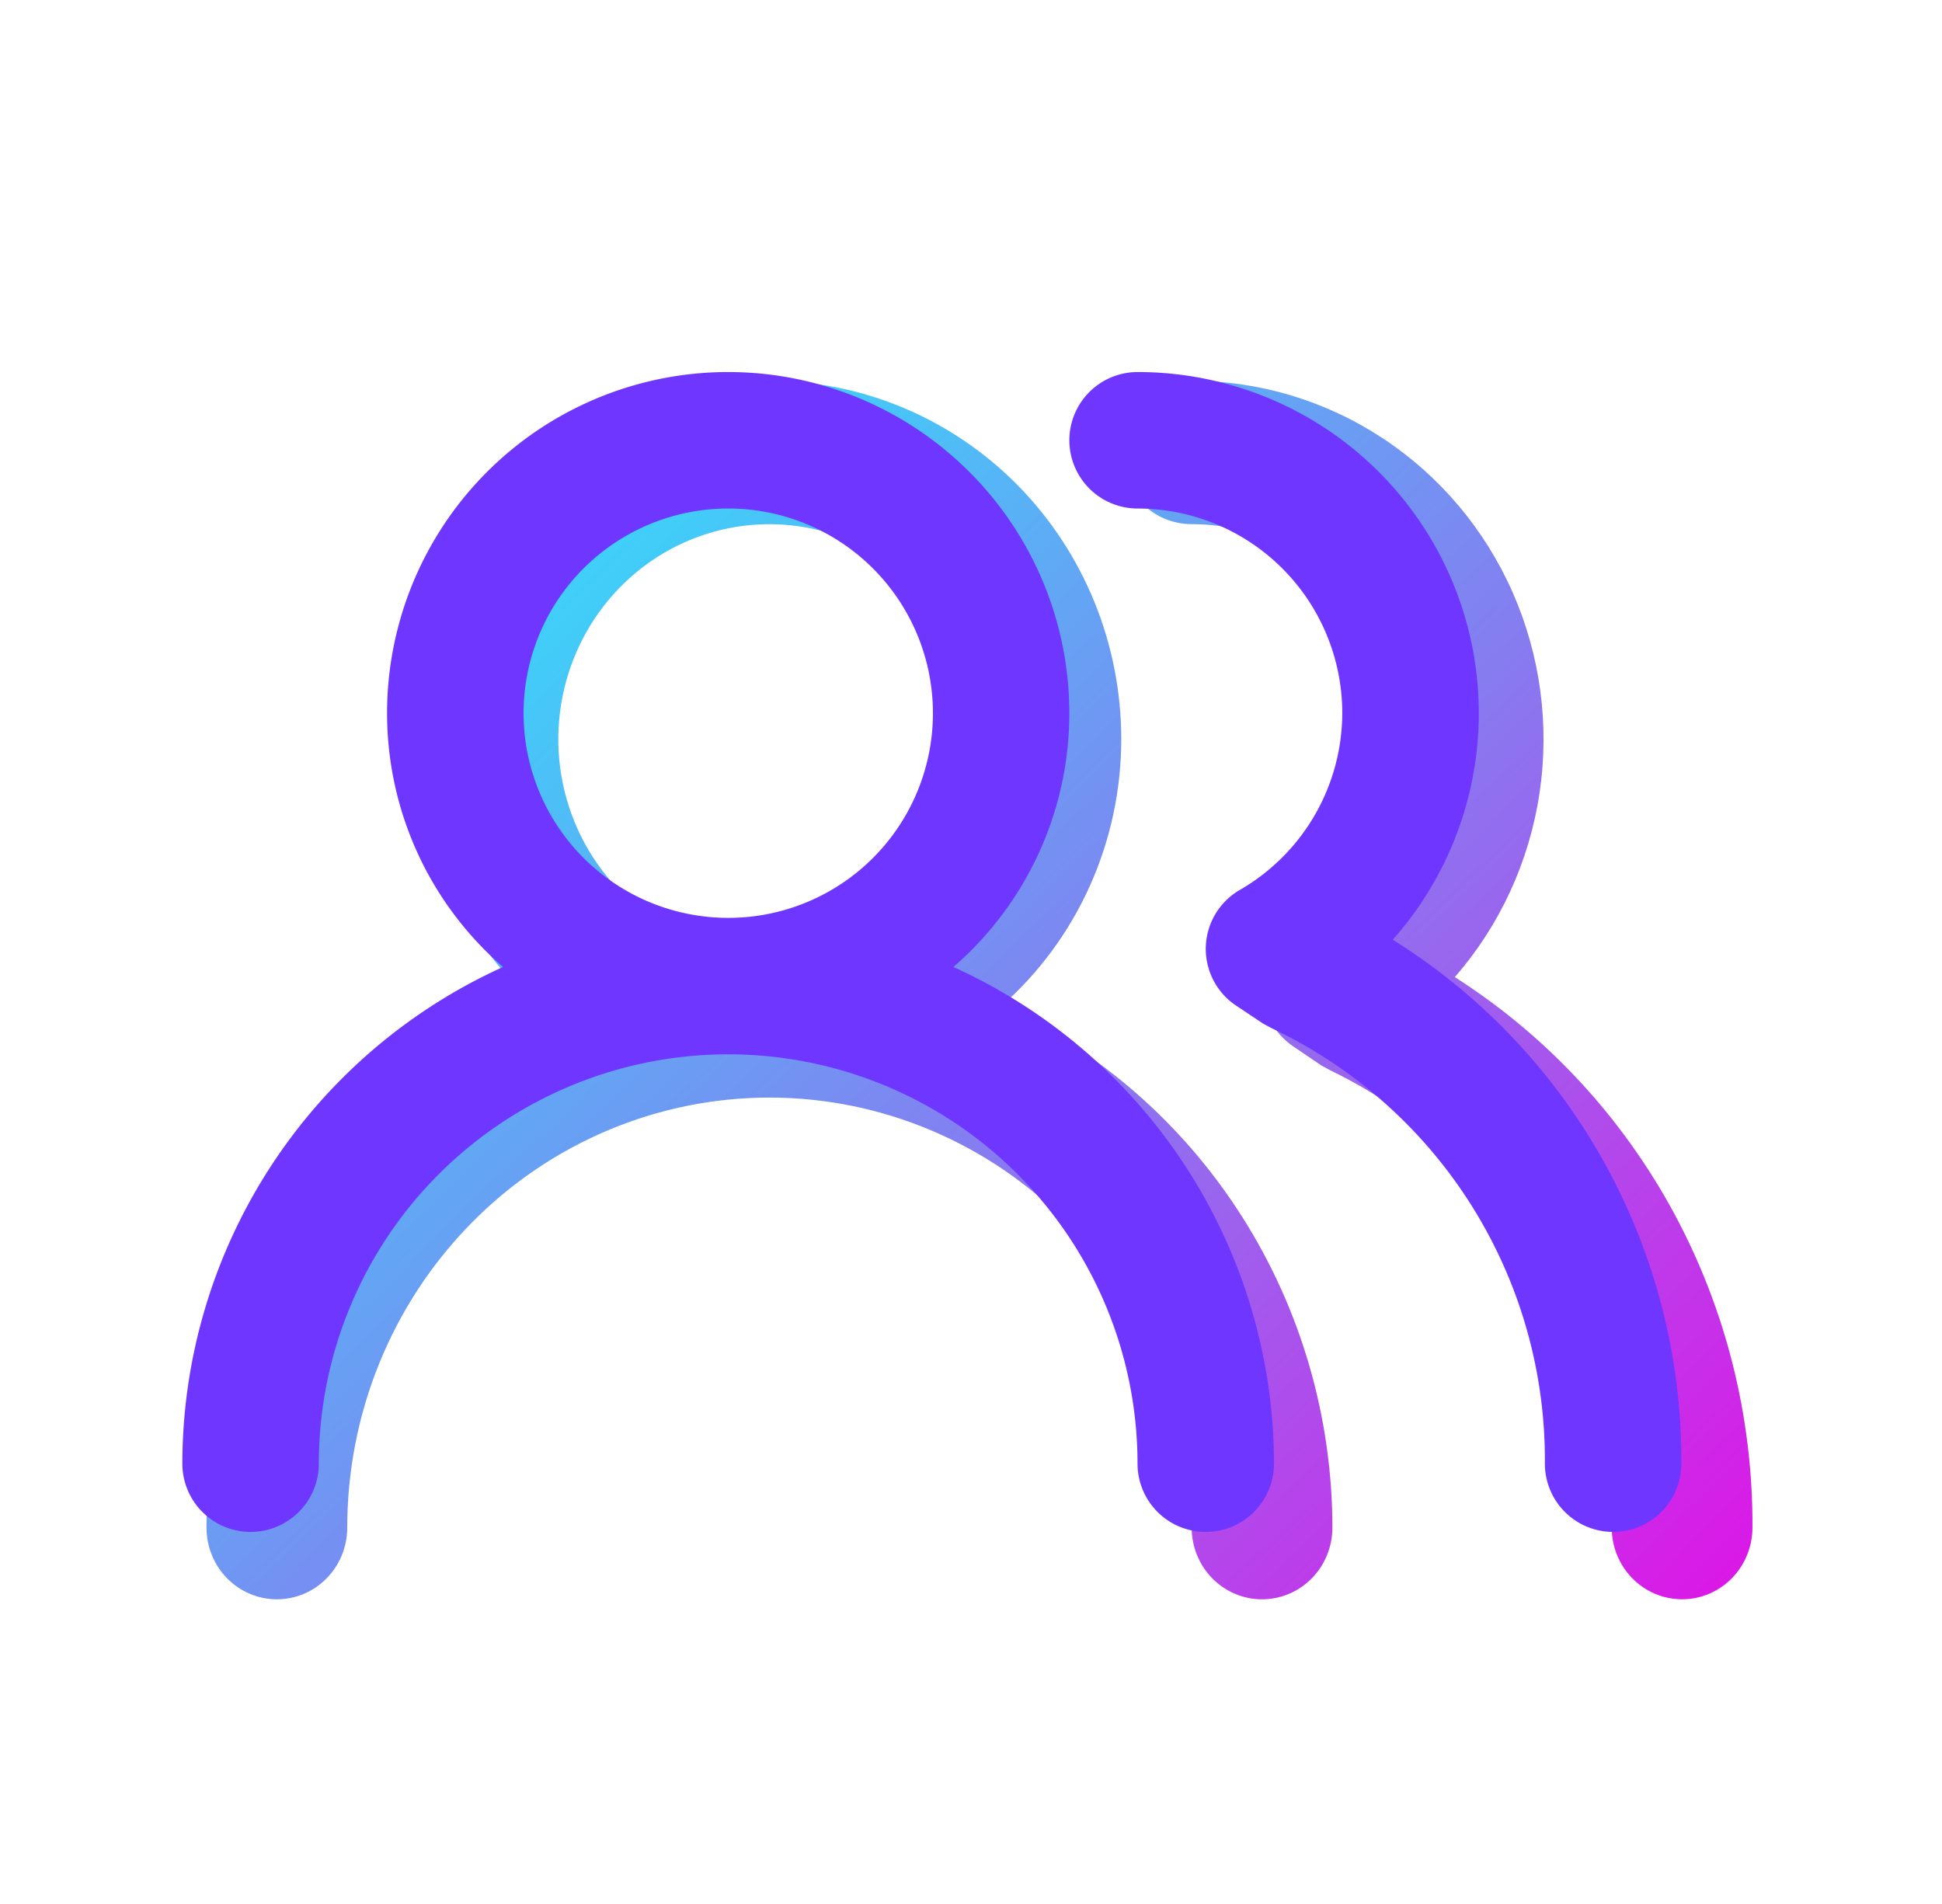
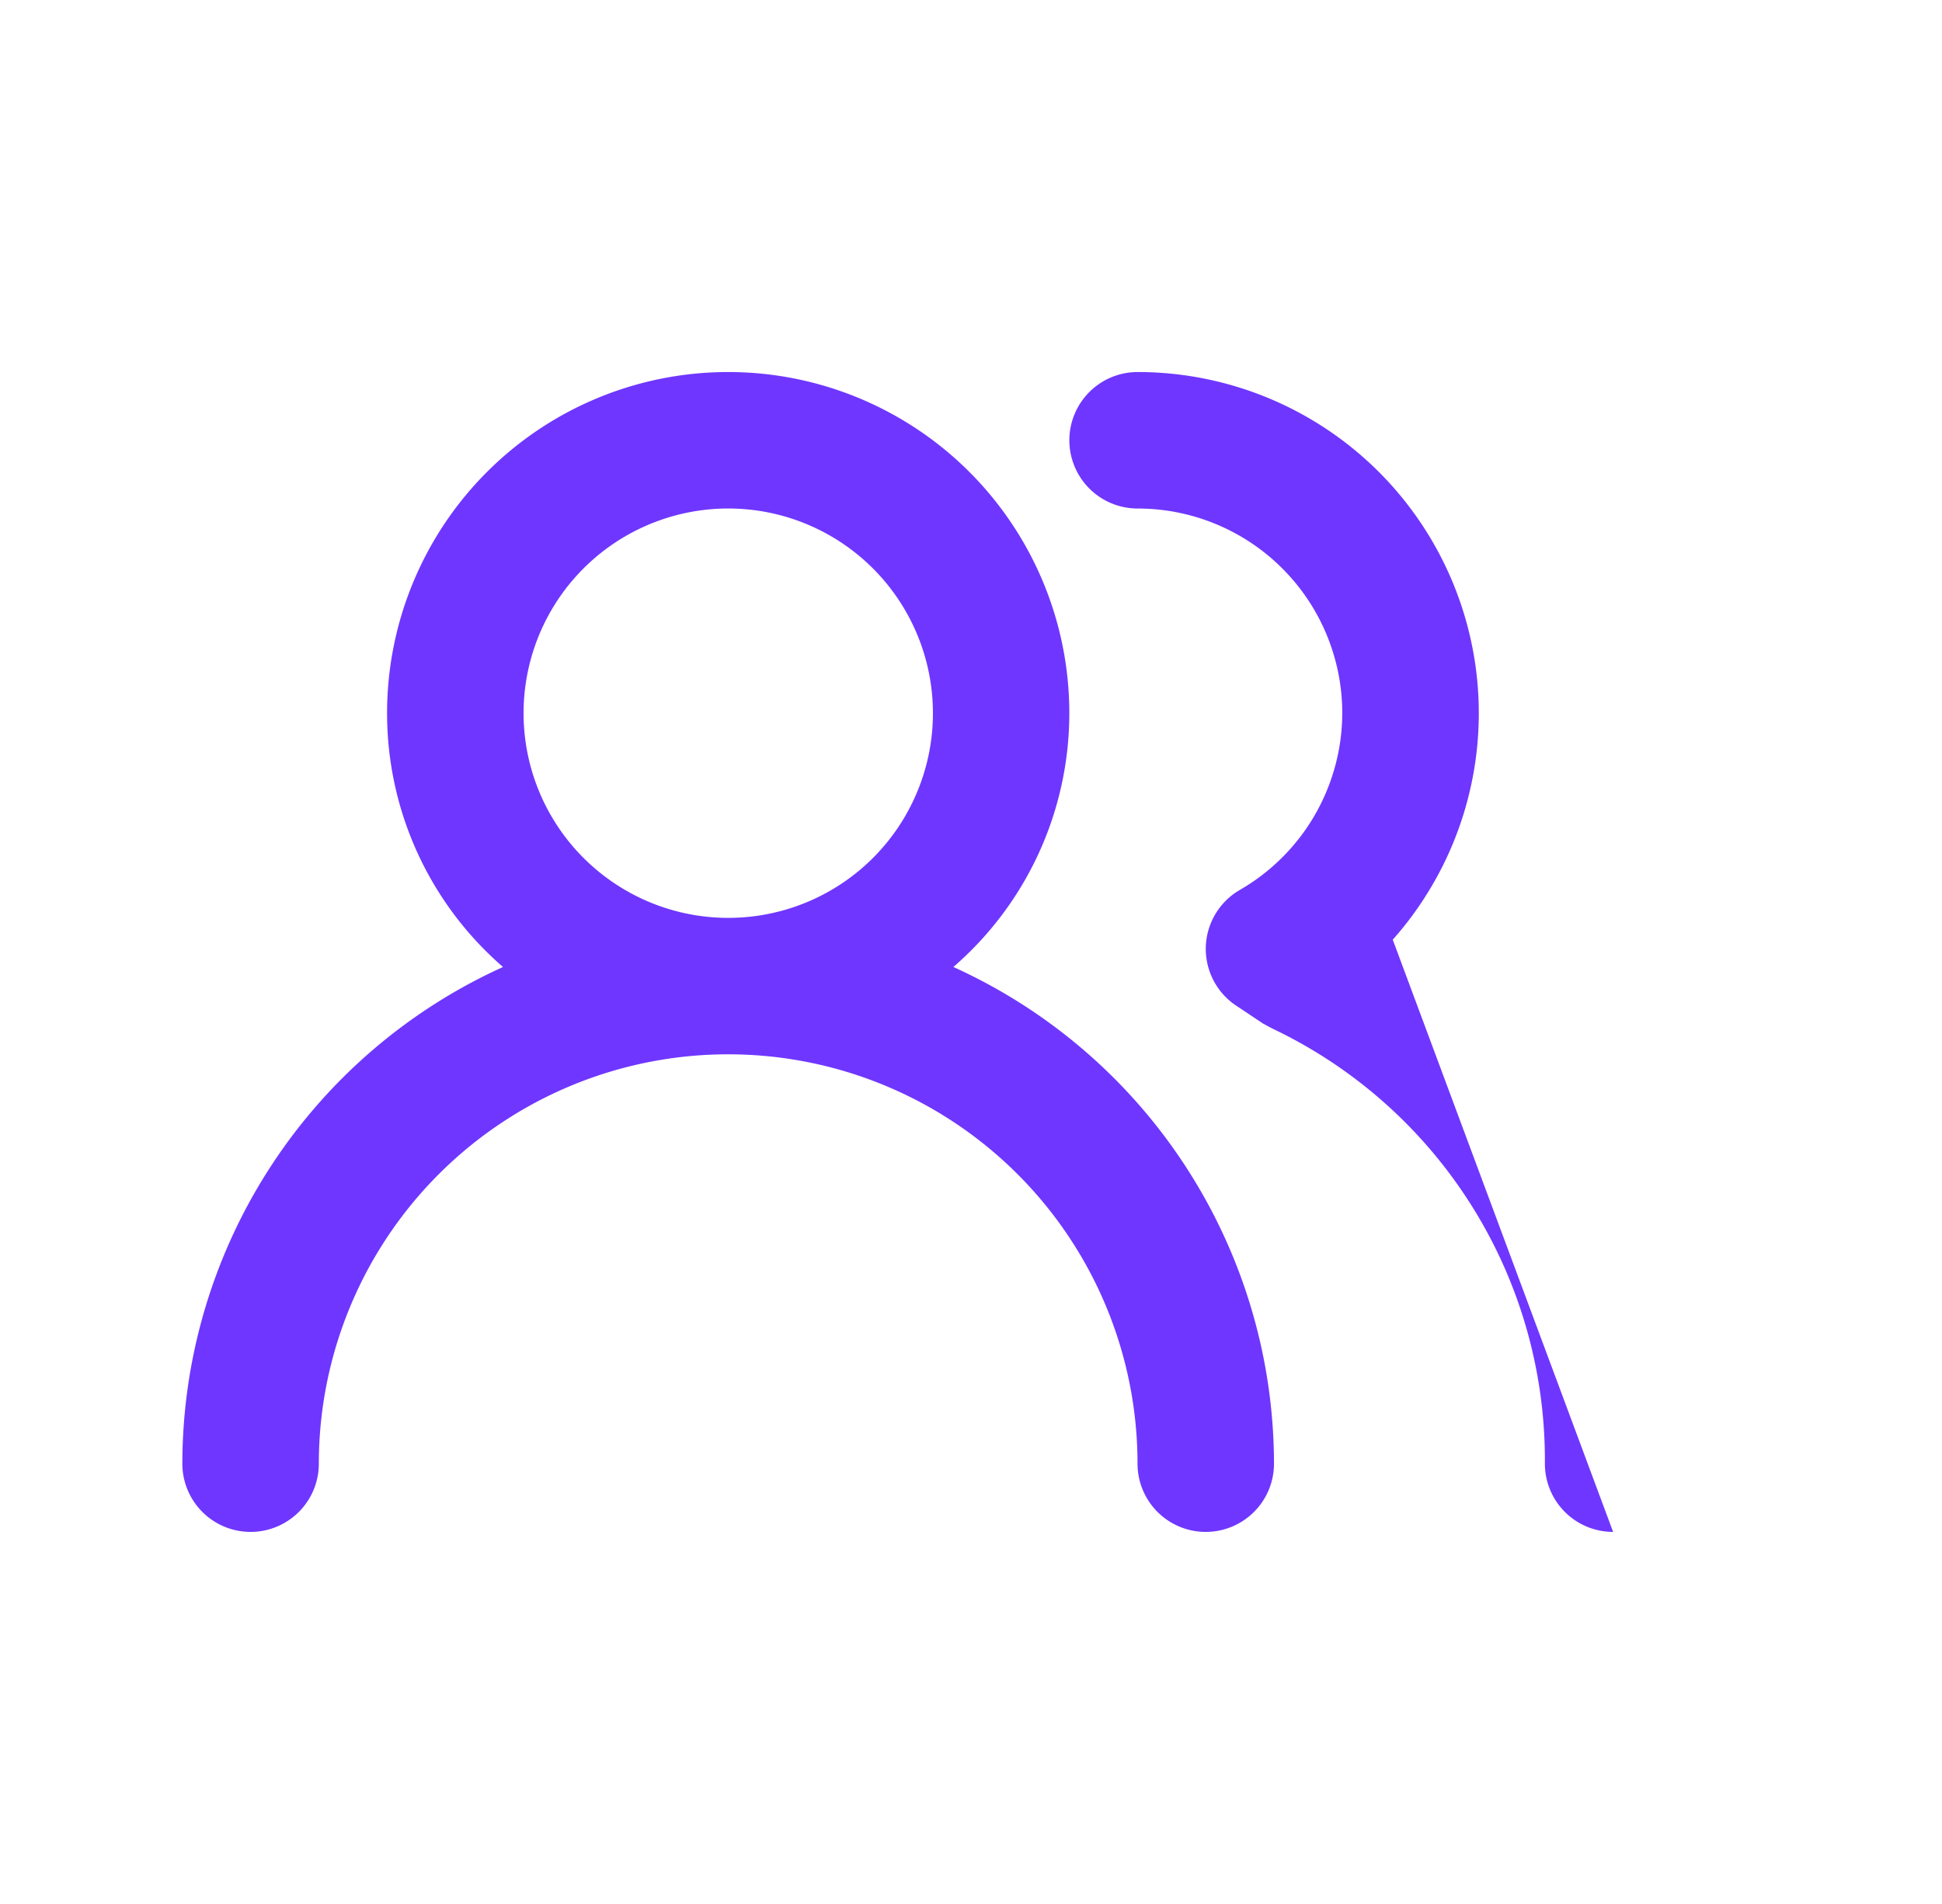
<svg xmlns="http://www.w3.org/2000/svg" width="51" height="50" fill="none">
  <g filter="url(#a)">
-     <path d="M26.304 26.414c.986-.869 1.777-1.945 2.319-3.153.542-1.208.823-2.521.823-3.849 0-2.496-.974-4.89-2.706-6.655-1.733-1.765-4.083-2.757-6.534-2.757s-4.801.992-6.534 2.757c-1.733 1.765-2.706 4.159-2.706 6.655 0 1.328.281 2.641.823 3.849.542 1.208 1.333 2.284 2.319 3.153-2.587 1.193-4.782 3.12-6.322 5.55-1.54 2.43-2.361 5.261-2.363 8.153-0.0.499.195.978.541 1.331s.817.551 1.307.551c.49 0 .96-.198 1.307-.551s.541-.832.541-1.331c0-2.995 1.168-5.868 3.248-7.986 2.079-2.118 4.9-3.308 7.84-3.308s5.761 1.19 7.84 3.308c2.079 2.118 3.248 4.991 3.248 7.986 0 .499.195.978.541 1.331.346.353.817.551 1.307.551s.96-.198 1.307-.551c.346-.353.541-.832.541-1.331-.003-2.893-.823-5.723-2.364-8.153-1.54-2.43-3.735-4.357-6.322-5.55Zm-6.098-1.355c-1.097 0-2.168-.331-3.08-.952-.912-.621-1.622-1.502-2.042-2.534-.42-1.032-.529-2.167-.315-3.263.214-1.095.742-2.102 1.517-2.891.775-.79 1.763-1.327 2.838-1.545 1.075-.218 2.19-.106 3.203.321 1.013.427 1.879 1.151 2.488 2.08.609.929.934 2.02.934 3.137 0 1.498-.584 2.934-1.624 3.993-1.04 1.059-2.45 1.654-3.92 1.654Zm17.999.602c1.183-1.357 1.955-3.032 2.224-4.826.27-1.793.024-3.628-.706-5.282-.73-1.655-1.915-3.059-3.41-4.044-1.496-.985-3.239-1.509-5.02-1.509-.49 0-.96.198-1.307.551-.346.353-.541.832-.541 1.331s.195.978.541 1.331c.347.353.817.551 1.307.551 1.47 0 2.88.595 3.92 1.654 1.04 1.059 1.624 2.495 1.624 3.993-.003.989-.26 1.959-.747 2.815-.486.856-1.185 1.566-2.025 2.06-.274.161-.503.391-.665.668-.162.277-.251.591-.259.913-.008.32.065.636.21.919.145.283.359.524.622.7l.721.489.24.132c2.228 1.076 4.107 2.778 5.416 4.906 1.31 2.128 1.995 4.592 1.976 7.103 0 .499.195.978.541 1.331.346.353.817.551 1.307.551.49 0 .96-.198 1.307-.551.346-.353.541-.832.541-1.331.015-2.889-.695-5.733-2.063-8.263-1.368-2.53-3.349-4.662-5.753-6.193Z" fill="url(#b)" />
-   </g>
-   <path d="M25.037 25.394a8.816 8.816 0 0 0 2.248-3.001c.525-1.15.797-2.4.797-3.664 0-2.376-.944-4.654-2.624-6.335-1.68-1.68-3.959-2.624-6.335-2.624-2.376 0-4.654.944-6.334 2.624-1.68 1.68-2.624 3.959-2.624 6.335 0 1.264.272 2.514.797 3.664a8.817 8.817 0 0 0 2.248 3.001 14.333 14.333 0 0 0-8.421 13.043 1.792 1.792 0 0 0 1.792 1.792 1.792 1.792 0 0 0 1.792-1.792c0-2.851 1.133-5.585 3.149-7.601 2.016-2.016 4.75-3.149 7.601-3.149 2.851 0 5.585 1.133 7.601 3.149 2.016 2.016 3.149 4.75 3.149 7.601 0 .475.189.931.525 1.267.336.336.792.525 1.267.525.475 0 .931-.189 1.267-.525.336-.336.525-.792.525-1.267a14.334 14.334 0 0 0-2.292-7.761 14.334 14.334 0 0 0-6.129-5.283Zm-5.912-1.29a5.374 5.374 0 0 1-2.986-.906 5.374 5.374 0 0 1-1.98-2.412 5.375 5.375 0 0 1-.306-3.106 5.374 5.374 0 0 1 1.471-2.752 5.375 5.375 0 0 1 2.752-1.471 5.375 5.375 0 0 1 3.106.306 5.376 5.376 0 0 1 2.412 1.98c.591.884.906 1.923.906 2.986 0 1.425-.566 2.793-1.574 3.801a5.375 5.375 0 0 1-3.801 1.574Zm17.451.573a8.958 8.958 0 0 0 1.472-9.621 8.959 8.959 0 0 0-3.306-3.85 8.959 8.959 0 0 0-4.867-1.436c-.475 0-.931.189-1.267.525-.336.336-.525.792-.525 1.267 0 .475.189.931.525 1.267.336.336.792.525 1.267.525 1.426 0 2.793.566 3.801 1.574 1.008 1.008 1.574 2.375 1.574 3.801a5.375 5.375 0 0 1-2.688 4.64 1.792 1.792 0 0 0-.896 1.505c-.007.304.063.605.204.875.141.27.348.499.603.666l.699.466.233.125a12.542 12.542 0 0 1 5.251 4.67 12.542 12.542 0 0 1 1.915 6.761c0 .475.189.931.525 1.267.336.336.792.525 1.267.525a1.792 1.792 0 0 0 1.792-1.792 16.125 16.125 0 0 0-2-7.865 16.126 16.126 0 0 0-5.578-5.895Z" fill="#6F36FF" />
+     </g>
+   <path d="M25.037 25.394a8.816 8.816 0 0 0 2.248-3.001c.525-1.15.797-2.4.797-3.664 0-2.376-.944-4.654-2.624-6.335-1.68-1.68-3.959-2.624-6.335-2.624-2.376 0-4.654.944-6.334 2.624-1.68 1.68-2.624 3.959-2.624 6.335 0 1.264.272 2.514.797 3.664a8.817 8.817 0 0 0 2.248 3.001 14.333 14.333 0 0 0-8.421 13.043 1.792 1.792 0 0 0 1.792 1.792 1.792 1.792 0 0 0 1.792-1.792c0-2.851 1.133-5.585 3.149-7.601 2.016-2.016 4.75-3.149 7.601-3.149 2.851 0 5.585 1.133 7.601 3.149 2.016 2.016 3.149 4.75 3.149 7.601 0 .475.189.931.525 1.267.336.336.792.525 1.267.525.475 0 .931-.189 1.267-.525.336-.336.525-.792.525-1.267a14.334 14.334 0 0 0-2.292-7.761 14.334 14.334 0 0 0-6.129-5.283Zm-5.912-1.29a5.374 5.374 0 0 1-2.986-.906 5.374 5.374 0 0 1-1.98-2.412 5.375 5.375 0 0 1-.306-3.106 5.374 5.374 0 0 1 1.471-2.752 5.375 5.375 0 0 1 2.752-1.471 5.375 5.375 0 0 1 3.106.306 5.376 5.376 0 0 1 2.412 1.98c.591.884.906 1.923.906 2.986 0 1.425-.566 2.793-1.574 3.801a5.375 5.375 0 0 1-3.801 1.574Zm17.451.573a8.958 8.958 0 0 0 1.472-9.621 8.959 8.959 0 0 0-3.306-3.85 8.959 8.959 0 0 0-4.867-1.436c-.475 0-.931.189-1.267.525-.336.336-.525.792-.525 1.267 0 .475.189.931.525 1.267.336.336.792.525 1.267.525 1.426 0 2.793.566 3.801 1.574 1.008 1.008 1.574 2.375 1.574 3.801a5.375 5.375 0 0 1-2.688 4.64 1.792 1.792 0 0 0-.896 1.505c-.007.304.063.605.204.875.141.27.348.499.603.666l.699.466.233.125a12.542 12.542 0 0 1 5.251 4.67 12.542 12.542 0 0 1 1.915 6.761c0 .475.189.931.525 1.267.336.336.792.525 1.267.525Z" fill="#6F36FF" />
  <defs>
    <linearGradient id="b" x1="-5.262" y1="2.534" x2="39.802" y2="49.274" gradientUnits="userSpaceOnUse">
      <stop offset=".256" stop-color="#25EEFB" />
      <stop offset="1" stop-color="#E111E6" />
    </linearGradient>
    <filter id="a" x="1.657" y="6.236" width="48.129" height="39.529" filterUnits="userSpaceOnUse" color-interpolation-filters="sRGB">
      <feFlood flood-opacity="0" result="BackgroundImageFix" />
      <feBlend in="SourceGraphic" in2="BackgroundImageFix" result="shape" />
      <feGaussianBlur stdDeviation="1.882" result="effect1_foregroundBlur_918_38058" />
    </filter>
  </defs>
</svg>